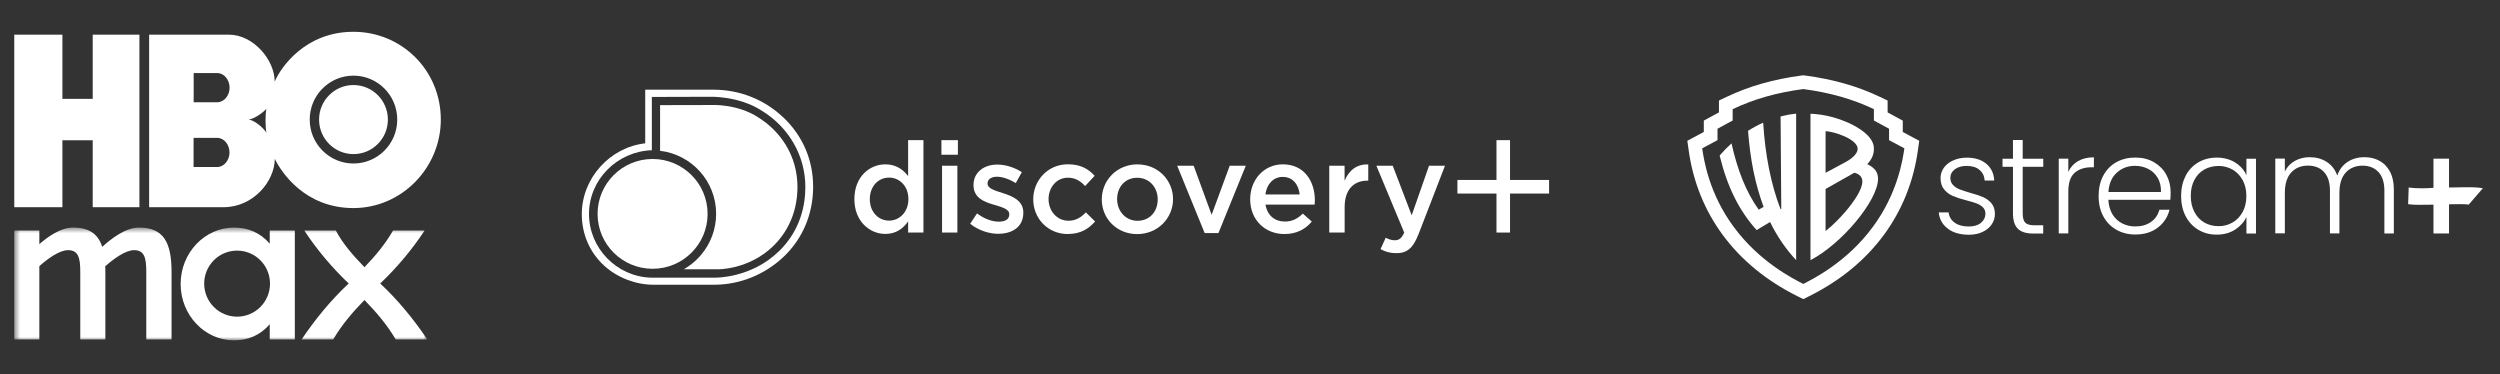
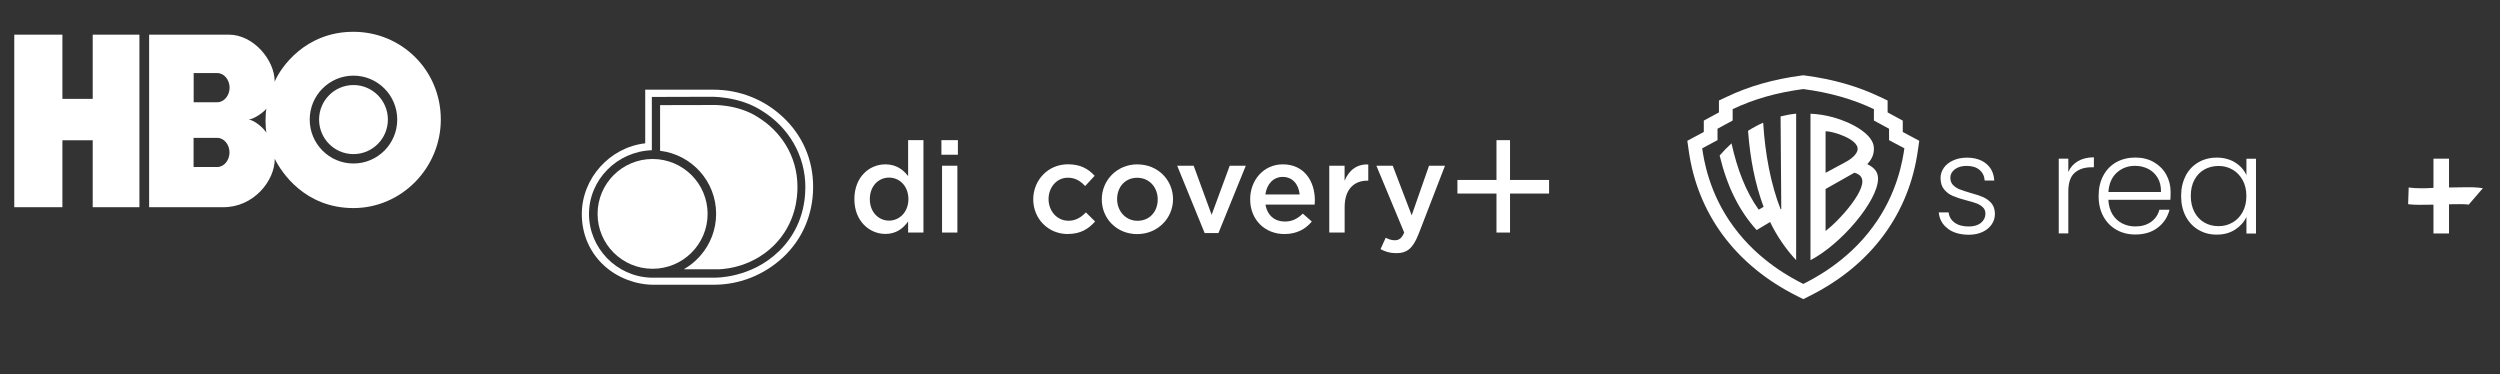
<svg xmlns="http://www.w3.org/2000/svg" width="434" height="65" viewBox="0 0 434 65" fill="none">
  <rect x="0" y="0" width="434" height="65" fill="#333333" stroke="none" />
  <mask id="mask0_140_226" style="mask-type:luminance" maskUnits="userSpaceOnUse" x="2" y="5" width="75" height="55">
    <path d="M77 5H2V60H77V5Z" fill="white" />
  </mask>
  <g mask="url(#mask0_140_226)">
    <path d="M16.095 6.019V17.161H10.833V6.019H2.477V35.971H10.833V24.351H16.095V35.971H24.202V6.019H16.095ZM61.363 14.763C58.065 14.763 55.392 17.448 55.392 20.758C55.392 24.067 58.065 26.752 61.363 26.752C64.66 26.752 67.336 24.069 67.336 20.758C67.336 17.446 64.662 14.763 61.363 14.763ZM61.359 5.519C53.007 5.513 48.739 11.682 47.685 14.172C47.695 10.434 44.022 6.021 39.727 6.017H25.889V35.971H38.791C43.993 35.971 47.693 31.451 47.701 27.572C48.888 30.012 53.007 36.123 61.359 36.121C69.721 36.117 76.526 29.146 76.525 20.752C76.523 12.181 69.721 5.524 61.359 5.519ZM37.709 28.996H33.605V23.933H37.709C38.903 23.933 39.843 25.117 39.843 26.465C39.843 27.812 38.903 28.996 37.709 28.996ZM37.725 17.748H33.621V12.685H37.725C38.919 12.685 39.859 13.869 39.859 15.216C39.859 16.564 38.919 17.748 37.725 17.748ZM43.186 20.758C44.126 20.638 45.695 19.56 46.246 18.871C46.052 19.726 46.038 22.196 46.264 23.049C45.634 22.076 44.142 20.878 43.186 20.758ZM61.363 28.383C57.168 28.383 53.766 24.97 53.766 20.758C53.766 16.546 57.168 13.132 61.363 13.132C65.558 13.132 68.961 16.546 68.961 20.758C68.961 24.97 65.56 28.383 61.363 28.383ZM61.363 14.763C58.065 14.763 55.392 17.448 55.392 20.758C55.392 24.067 58.065 26.752 61.363 26.752C64.66 26.752 67.336 24.069 67.336 20.758C67.336 17.446 64.662 14.763 61.363 14.763ZM61.363 14.763C58.065 14.763 55.392 17.448 55.392 20.758C55.392 24.067 58.065 26.752 61.363 26.752C64.66 26.752 67.336 24.069 67.336 20.758C67.336 17.446 64.662 14.763 61.363 14.763Z" fill="white" />
    <mask id="mask1_140_226" style="mask-type:luminance" maskUnits="userSpaceOnUse" x="2" y="39" width="73" height="21">
-       <path d="M74.179 39.505H2.477V59.088H74.179V39.505Z" fill="white" />
-     </mask>
+       </mask>
    <g mask="url(#mask1_140_226)">
      <path d="M29.781 58.934V47.215C29.781 42.04 28.374 39.505 24.116 39.505C21.715 39.505 19.154 41.567 17.744 42.854C17.042 40.622 15.473 39.505 12.656 39.505C10.511 39.505 8.269 41.128 6.83 42.379V40.017H2.477V58.934H6.83V46.201C8.238 44.95 10.287 43.427 11.822 43.427C13.648 43.427 13.936 44.847 13.936 47.215V58.934H18.29V47.215C18.29 46.876 18.29 46.538 18.257 46.234C19.666 44.983 21.747 43.427 23.284 43.427C25.107 43.427 25.396 44.847 25.396 47.215V58.934H29.781Z" fill="white" />
-       <path d="M66.008 49.214C68.887 46.468 71.486 43.401 73.714 40.017H68.236C66.891 42.325 65.266 44.317 63.269 46.387C61.273 44.317 59.508 42.325 58.301 40.017H52.823C55.053 43.401 57.651 46.468 60.529 49.214C57.467 52.082 54.774 55.346 52.359 58.93H57.838C59.322 56.422 61.134 54.271 63.269 52.082C65.405 54.271 67.215 56.422 68.701 58.93H74.179C71.765 55.346 69.072 52.082 66.008 49.214Z" fill="white" />
      <path d="M41.16 54.973C38.006 54.973 35.446 52.406 35.446 49.238C35.446 46.071 38.004 43.506 41.16 43.506C44.317 43.506 46.874 46.073 46.874 49.238C46.874 52.404 44.317 54.973 41.16 54.973ZM46.827 40.017V42.304C45.176 40.391 43.062 39.505 40.623 39.505C35.56 39.505 31.359 43.874 31.359 49.297C31.359 54.721 35.56 59.088 40.623 59.088C43.062 59.088 45.176 58.201 46.827 56.288V58.934H51.181V40.017H46.827Z" fill="white" />
    </g>
  </g>
  <path d="M157.65 24.33V30.57C156.82 29.49 155.61 28.53 153.7 28.53C150.93 28.53 148.32 30.71 148.32 34.57C148.32 38.43 150.98 40.61 153.7 40.61C155.59 40.61 156.8 39.64 157.65 38.44V40.37H160.31V24.33H157.65ZM154.34 38.3C152.54 38.3 151 36.85 151 34.57C151 32.29 152.52 30.83 154.34 30.83C156.16 30.83 157.7 32.3 157.7 34.57C157.7 36.84 156.12 38.3 154.34 38.3Z" fill="white" />
  <path d="M163.54 28.77V40.37H166.2V28.77H163.54ZM163.43 24.33V26.86H166.29V24.33H163.43Z" fill="white" />
-   <path d="M173.34 40.59C171.69 40.59 169.87 40 168.42 38.85L169.61 37.05C170.86 37.99 172.22 38.48 173.41 38.48C174.6 38.48 175.21 38 175.21 37.23V37.19C175.21 36.29 173.98 35.98 172.62 35.56C170.91 35.08 169 34.37 169 32.15V32.11C169 29.91 170.82 28.57 173.13 28.57C174.58 28.57 176.16 29.08 177.39 29.89L176.34 31.78C175.22 31.1 174.03 30.68 173.07 30.68C172.04 30.68 171.44 31.16 171.44 31.84V31.88C171.44 32.72 172.69 33.07 174.05 33.51C175.74 34.04 177.65 34.81 177.65 36.89V36.93C177.65 39.37 175.76 40.58 173.34 40.58V40.59Z" fill="white" />
  <path d="M185.37 40.63C181.92 40.63 179.37 37.93 179.37 34.61C179.37 31.29 181.92 28.52 185.39 28.52C187.59 28.52 188.95 29.33 190.03 30.52L188.38 32.3C187.57 31.44 186.71 30.85 185.37 30.85C183.44 30.85 182.03 32.52 182.03 34.56C182.03 36.6 183.46 38.32 185.5 38.32C186.75 38.32 187.68 37.73 188.51 36.87L190.11 38.45C188.97 39.72 187.63 40.62 185.36 40.62L185.37 40.63Z" fill="white" />
  <path d="M197.47 28.53C193.91 28.53 191.27 31.28 191.27 34.62C191.27 37.96 193.88 40.64 197.42 40.64C200.96 40.64 203.64 37.89 203.64 34.58C203.64 31.27 201.02 28.54 197.47 28.54V28.53ZM197.47 38.33C195.41 38.33 193.93 36.64 193.93 34.57C193.93 32.5 195.29 30.86 197.42 30.86C199.55 30.86 200.98 32.55 200.98 34.62C200.98 36.69 199.62 38.33 197.46 38.33H197.47Z" fill="white" />
  <path d="M216.27 28.77L211.52 40.46H209.13L204.36 28.77H207.22L210.34 37.29L213.48 28.77H216.27Z" fill="white" />
  <path d="M228.26 34.79C228.26 31.43 226.39 28.53 222.7 28.53C219.38 28.53 217.03 31.25 217.03 34.59C217.03 38.19 219.62 40.63 222.98 40.63C225.11 40.63 226.63 39.77 227.73 38.46L226.17 37.08C225.25 37.98 224.32 38.46 223.03 38.46C221.32 38.46 220 37.41 219.69 35.52H228.22C228.24 35.26 228.26 35.04 228.26 34.8V34.79ZM219.67 33.76C219.91 31.96 221.05 30.71 222.68 30.71C224.44 30.71 225.45 32.05 225.62 33.76H219.67Z" fill="white" />
  <path d="M233.42 40.37H230.76V28.77H233.42V31.38C234.14 29.64 235.48 28.46 237.53 28.55V31.36H237.38C235.05 31.36 233.43 32.88 233.43 35.95V40.37H233.42Z" fill="white" />
  <path d="M246.23 40.7C245.31 43.07 244.28 43.95 242.41 43.95C241.29 43.95 240.48 43.69 239.66 43.25L240.56 41.27C241.04 41.53 241.57 41.71 242.12 41.71C242.87 41.71 243.33 41.38 243.77 40.37L238.94 28.77H241.78L245.07 37.38L248.08 28.77H250.85L246.24 40.7H246.23Z" fill="white" />
  <path d="M262.14 33.6H268.92V31.24H262.14V24.33H259.79V31.24H253.01V33.6H259.79V40.37H262.14V33.6Z" fill="white" />
  <path d="M113.29 46.66C118.564 46.66 122.84 42.393 122.84 37.13C122.84 31.867 118.564 27.6 113.29 27.6C108.016 27.6 103.74 31.867 103.74 37.13C103.74 42.393 108.016 46.66 113.29 46.66Z" fill="white" />
  <path d="M131.67 20.4C128.02 18 123.6 18.23 123.6 18.23L114.59 18.25V26.18C120.07 26.83 124.32 31.48 124.32 37.12C124.32 39.84 123.33 42.33 121.7 44.25C121.65 44.31 121.6 44.37 121.55 44.42C121.51 44.47 121.47 44.51 121.43 44.56C120.64 45.43 119.72 46.17 118.7 46.75H124.5C124.5 46.75 129.99 46.91 134.32 42.63C138.21 38.78 138.44 34.16 138.44 32.46C138.44 26.92 135.39 22.72 131.66 20.4H131.67Z" fill="white" />
  <path d="M135.94 20.35C132.68 17.27 128.4 15.57 123.89 15.57H112.01V24.88C105.86 25.57 101 30.96 101 37.17C101 40.67 102.39 43.86 104.92 46.15C107.21 48.23 110.4 49.43 113.43 49.43H123.94C128.5 49.43 132.74 47.66 135.96 44.65C139.31 41.52 141.16 37.18 141.16 32.44C141.16 27.7 139.31 23.52 135.94 20.34V20.35ZM135.17 43.66C130.37 48.32 124.2 48.2 124.14 48.2H113.34H112.96C107.04 48 102.25 43.08 102.25 37.14C102.25 31.2 107.12 26.28 113.16 26.08V16.83L123.15 16.8C123.15 16.8 128.14 16.58 132.2 19.19C136.96 22.09 139.81 27.05 139.81 32.47C139.81 35.53 139.01 39.96 135.18 43.67L135.17 43.66Z" fill="white" />
  <path d="M338.15 39.69C337.21 39 336.68 38.06 336.57 36.87H338.28C338.36 37.6 338.7 38.19 339.31 38.64C339.92 39.09 340.74 39.32 341.77 39.32C342.67 39.32 343.38 39.11 343.9 38.68C344.41 38.25 344.67 37.72 344.67 37.09C344.67 36.65 344.53 36.28 344.24 36C343.95 35.71 343.59 35.49 343.16 35.32C342.72 35.15 342.13 34.98 341.39 34.79C340.42 34.54 339.64 34.28 339.04 34.03C338.44 33.78 337.93 33.4 337.51 32.9C337.09 32.4 336.88 31.73 336.88 30.89C336.88 30.26 337.07 29.67 337.45 29.13C337.83 28.59 338.37 28.16 339.07 27.85C339.77 27.53 340.56 27.37 341.45 27.37C342.84 27.37 343.97 27.72 344.82 28.43C345.67 29.14 346.14 30.11 346.2 31.34H344.54C344.49 30.58 344.2 29.97 343.65 29.5C343.1 29.03 342.35 28.8 341.4 28.8C340.56 28.8 339.88 29 339.36 29.39C338.84 29.79 338.58 30.28 338.58 30.86C338.58 31.37 338.73 31.78 339.04 32.11C339.35 32.43 339.73 32.69 340.19 32.87C340.65 33.05 341.27 33.25 342.04 33.48C342.97 33.73 343.72 33.98 344.27 34.22C344.82 34.46 345.3 34.81 345.7 35.27C346.1 35.73 346.3 36.34 346.32 37.1C346.32 37.8 346.13 38.42 345.75 38.97C345.37 39.52 344.84 39.95 344.16 40.27C343.48 40.59 342.69 40.75 341.81 40.75C340.32 40.75 339.1 40.41 338.16 39.72L338.15 39.69Z" fill="white" />
-   <path d="M351.14 28.96V37.02C351.14 37.81 351.29 38.36 351.59 38.66C351.89 38.96 352.42 39.11 353.18 39.11H354.7V40.54H352.92C351.75 40.54 350.88 40.27 350.31 39.72C349.74 39.17 349.45 38.27 349.45 37.02V28.96H347.64V27.56H349.45V24.3H351.14V27.56H354.71V28.96H351.14Z" fill="white" />
  <path d="M360.73 27.98C361.48 27.54 362.41 27.31 363.5 27.31V29.04H363.05C361.85 29.04 360.88 29.37 360.15 30.01C359.42 30.66 359.06 31.74 359.06 33.27V40.52H357.4V27.54H359.06V29.85C359.42 29.04 359.98 28.42 360.74 27.97L360.73 27.98Z" fill="white" />
  <path d="M376.78 34.68H366.01C366.06 35.66 366.3 36.5 366.72 37.2C367.15 37.9 367.71 38.42 368.41 38.78C369.11 39.14 369.87 39.31 370.69 39.31C371.77 39.31 372.67 39.05 373.41 38.53C374.15 38.01 374.63 37.3 374.87 36.41H376.63C376.31 37.68 375.64 38.71 374.6 39.51C373.56 40.31 372.26 40.71 370.69 40.71C369.47 40.71 368.38 40.44 367.41 39.89C366.44 39.34 365.69 38.57 365.14 37.56C364.59 36.55 364.32 35.38 364.32 34.03C364.32 32.68 364.59 31.5 365.13 30.49C365.67 29.48 366.42 28.7 367.39 28.16C368.36 27.62 369.46 27.35 370.69 27.35C371.92 27.35 373.01 27.62 373.93 28.16C374.85 28.7 375.57 29.42 376.07 30.33C376.57 31.24 376.82 32.25 376.82 33.36C376.82 33.93 376.8 34.37 376.77 34.67L376.78 34.68ZM374.56 30.86C374.16 30.18 373.61 29.66 372.91 29.31C372.21 28.96 371.45 28.79 370.63 28.79C369.39 28.79 368.34 29.19 367.47 29.98C366.6 30.77 366.12 31.89 366.02 33.33H375.15C375.17 32.36 374.97 31.54 374.57 30.86H374.56Z" fill="white" />
  <path d="M379.43 30.51C379.96 29.5 380.7 28.73 381.64 28.18C382.58 27.63 383.65 27.36 384.84 27.36C386.03 27.36 387.14 27.65 388.04 28.22C388.94 28.79 389.58 29.52 389.98 30.41V27.56H391.64V40.54H389.98V37.66C389.57 38.55 388.91 39.28 388.02 39.86C387.12 40.44 386.06 40.73 384.82 40.73C383.58 40.73 382.59 40.45 381.65 39.9C380.71 39.35 379.97 38.56 379.44 37.55C378.91 36.54 378.64 35.36 378.64 34.03C378.64 32.7 378.91 31.53 379.44 30.52L379.43 30.51ZM389.33 31.28C388.9 30.49 388.32 29.88 387.58 29.45C386.84 29.02 386.03 28.81 385.14 28.81C384.25 28.81 383.4 29.02 382.67 29.43C381.94 29.84 381.37 30.44 380.95 31.22C380.53 32 380.32 32.94 380.32 34.01C380.32 35.08 380.53 36 380.95 36.8C381.37 37.6 381.94 38.21 382.67 38.63C383.4 39.05 384.22 39.26 385.14 39.26C386.06 39.26 386.84 39.05 387.58 38.62C388.32 38.19 388.9 37.58 389.33 36.79C389.76 36 389.97 35.08 389.97 34.03C389.97 32.98 389.76 32.07 389.33 31.27V31.28Z" fill="white" />
-   <path d="M414.13 28.75C415.09 29.71 415.57 31.1 415.57 32.92V40.53H413.93V33.11C413.93 31.7 413.59 30.62 412.91 29.88C412.23 29.14 411.3 28.76 410.13 28.76C408.96 28.76 407.94 29.16 407.21 29.97C406.48 30.78 406.12 31.95 406.12 33.49V40.52H404.48V33.1C404.48 31.69 404.14 30.61 403.46 29.87C402.78 29.13 401.84 28.75 400.66 28.75C399.48 28.75 398.47 29.15 397.74 29.96C397.01 30.77 396.65 31.94 396.65 33.48V40.51H394.99V27.53H396.65V29.76C397.06 28.95 397.65 28.34 398.41 27.92C399.17 27.5 400.02 27.29 400.95 27.29C402.08 27.29 403.06 27.56 403.91 28.1C404.76 28.64 405.37 29.43 405.75 30.48C406.1 29.45 406.7 28.66 407.54 28.11C408.38 27.56 409.35 27.29 410.43 27.29C411.95 27.29 413.19 27.77 414.15 28.73L414.13 28.75Z" fill="white" />
  <path d="M425.15 40.53H422.45V35.53C420.53 35.57 419.12 35.57 418.45 35.49L418.05 35.44L418.15 32.54C418.15 32.54 419.53 32.82 422.45 32.61V27.55H425.15V32.55C427.34 32.5 429.46 32.47 430.22 32.57L431.03 32.67L428.56 35.53L428.32 35.49C427.86 35.42 426.26 35.44 425.15 35.46V40.52V40.53Z" fill="white" />
  <path d="M330.32 22.91V20.94L327.69 19.51V17.45L326.34 16.81C322.5 14.98 318.26 13.76 313.37 13.11L313.05 13.07L312.73 13.11C307.84 13.76 303.6 14.98 299.76 16.81L298.41 17.45V19.51L295.78 20.94V22.91L292.92 24.44L293.15 26.07C293.91 31.55 295.91 36.51 299.09 40.82C302.31 45.17 306.65 48.73 311.99 51.4L313.05 51.93L314.11 51.4C319.46 48.73 323.8 45.17 327.01 40.82C330.19 36.51 332.19 31.55 332.95 26.07L333.18 24.44L330.32 22.91ZM330.6 25.75C330.33 27.58 329.47 33.55 325.1 39.42C320.66 45.46 314.81 48.39 313.05 49.29C311.29 48.39 305.44 45.46 301 39.42C296.63 33.56 295.77 27.58 295.5 25.75L298.16 24.33V22.35L300.79 20.92V18.95C304.43 17.21 308.44 16.07 313.05 15.46C317.66 16.07 321.67 17.21 325.31 18.95V20.92L327.94 22.35V24.33L330.6 25.75ZM311.81 19.74V45.16C310.04 43.28 308.44 40.93 307.29 38.54L304.95 39.94C301.92 36.58 299.85 32.45 298.53 27C299.2 26.22 299.89 25.52 300.59 24.89C301.6 29.43 303.07 33.26 305.31 36.4L306.16 35.91C304.66 31.86 303.83 27.59 303.46 22.71C304.37 22.13 305.25 21.67 306.09 21.3C306.41 26.68 307.42 32.04 309.12 36.34L309.23 36.27L309.11 20.21C310.02 19.98 310.91 19.82 311.81 19.73V19.74ZM324.16 28.5C325.11 27.45 325.31 26.68 325.31 25.75C325.31 24.44 324.23 23.27 322.65 22.26C321.7 21.65 320.24 20.92 318.11 20.33C316.89 20 315.61 19.8 314.3 19.74V45.16C319.64 42.41 326 34.87 326.03 31.04C326.03 29.87 325.42 29.1 324.16 28.5ZM316.92 22.78C318.24 22.78 322.49 24.13 322.49 25.83C322.49 26.44 321.95 27.32 320.27 28.2L316.92 30V22.78ZM320.24 36.88C319.49 37.75 318.26 39.07 316.92 40.1V32.81C316.92 32.81 321.75 30.09 321.93 29.98C323.38 30.35 323.3 31.41 323.3 31.52C323.3 32.86 321.93 34.93 320.24 36.89V36.88Z" fill="white" />
</svg>